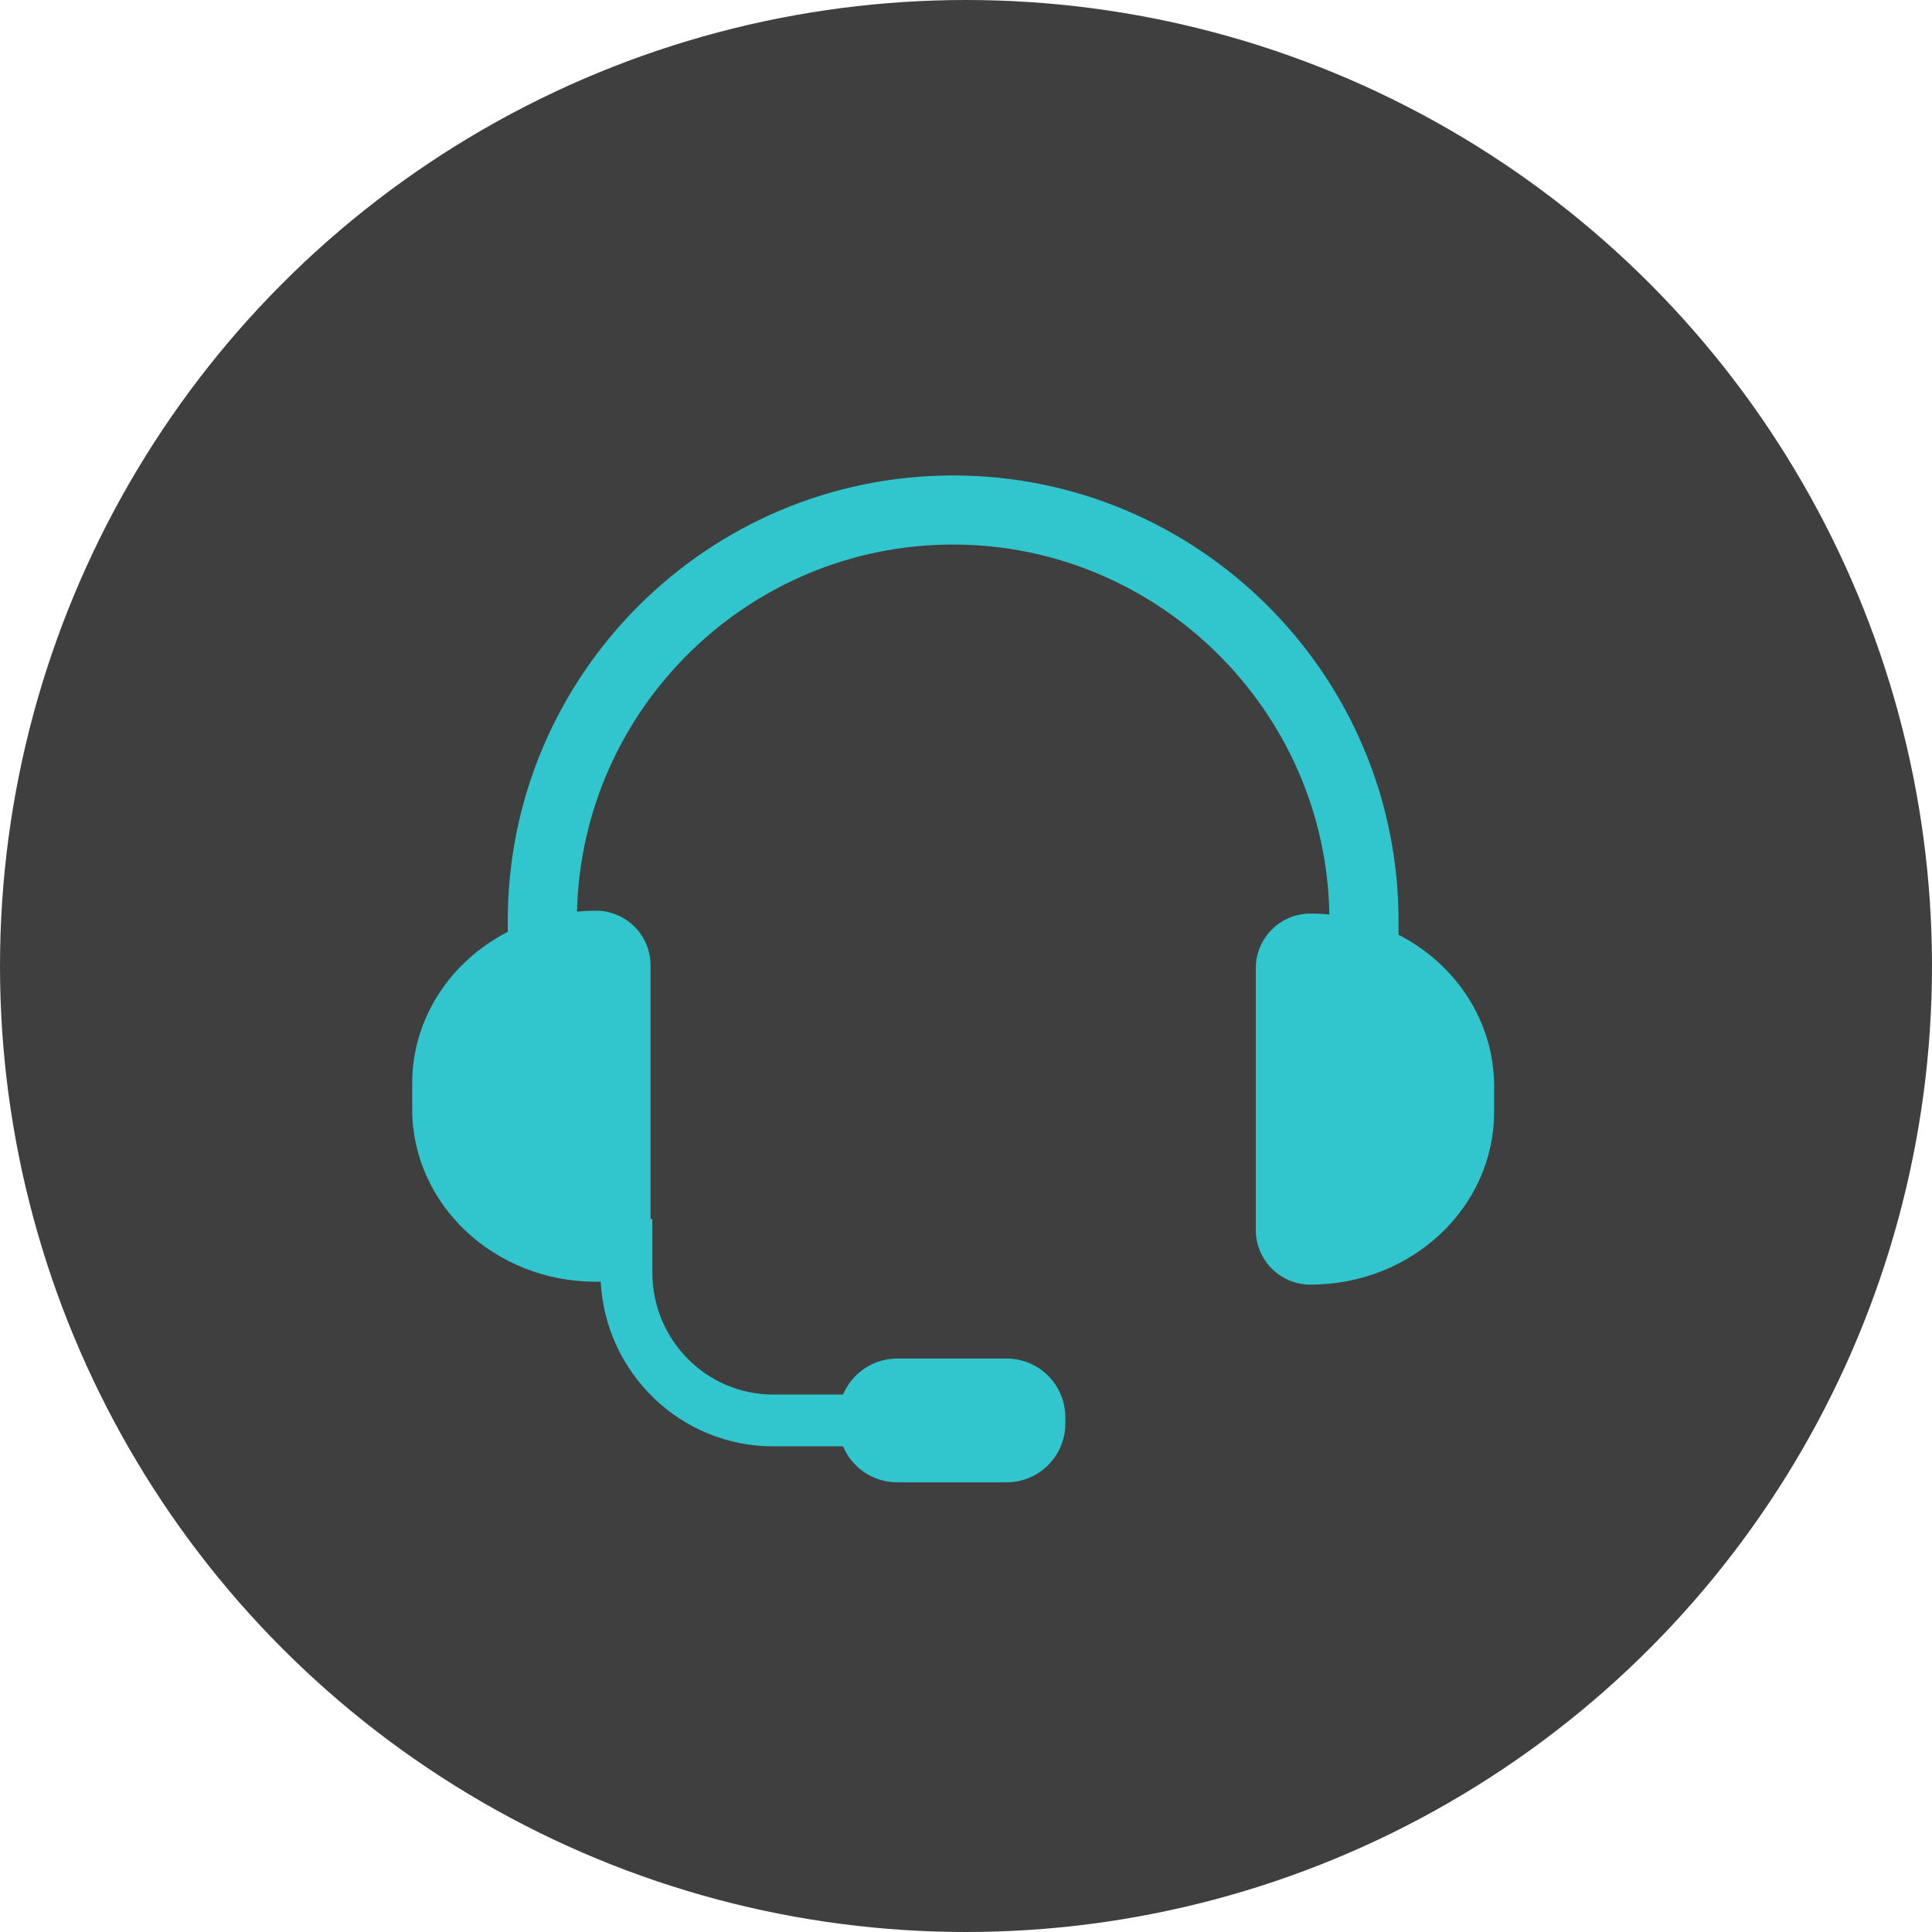
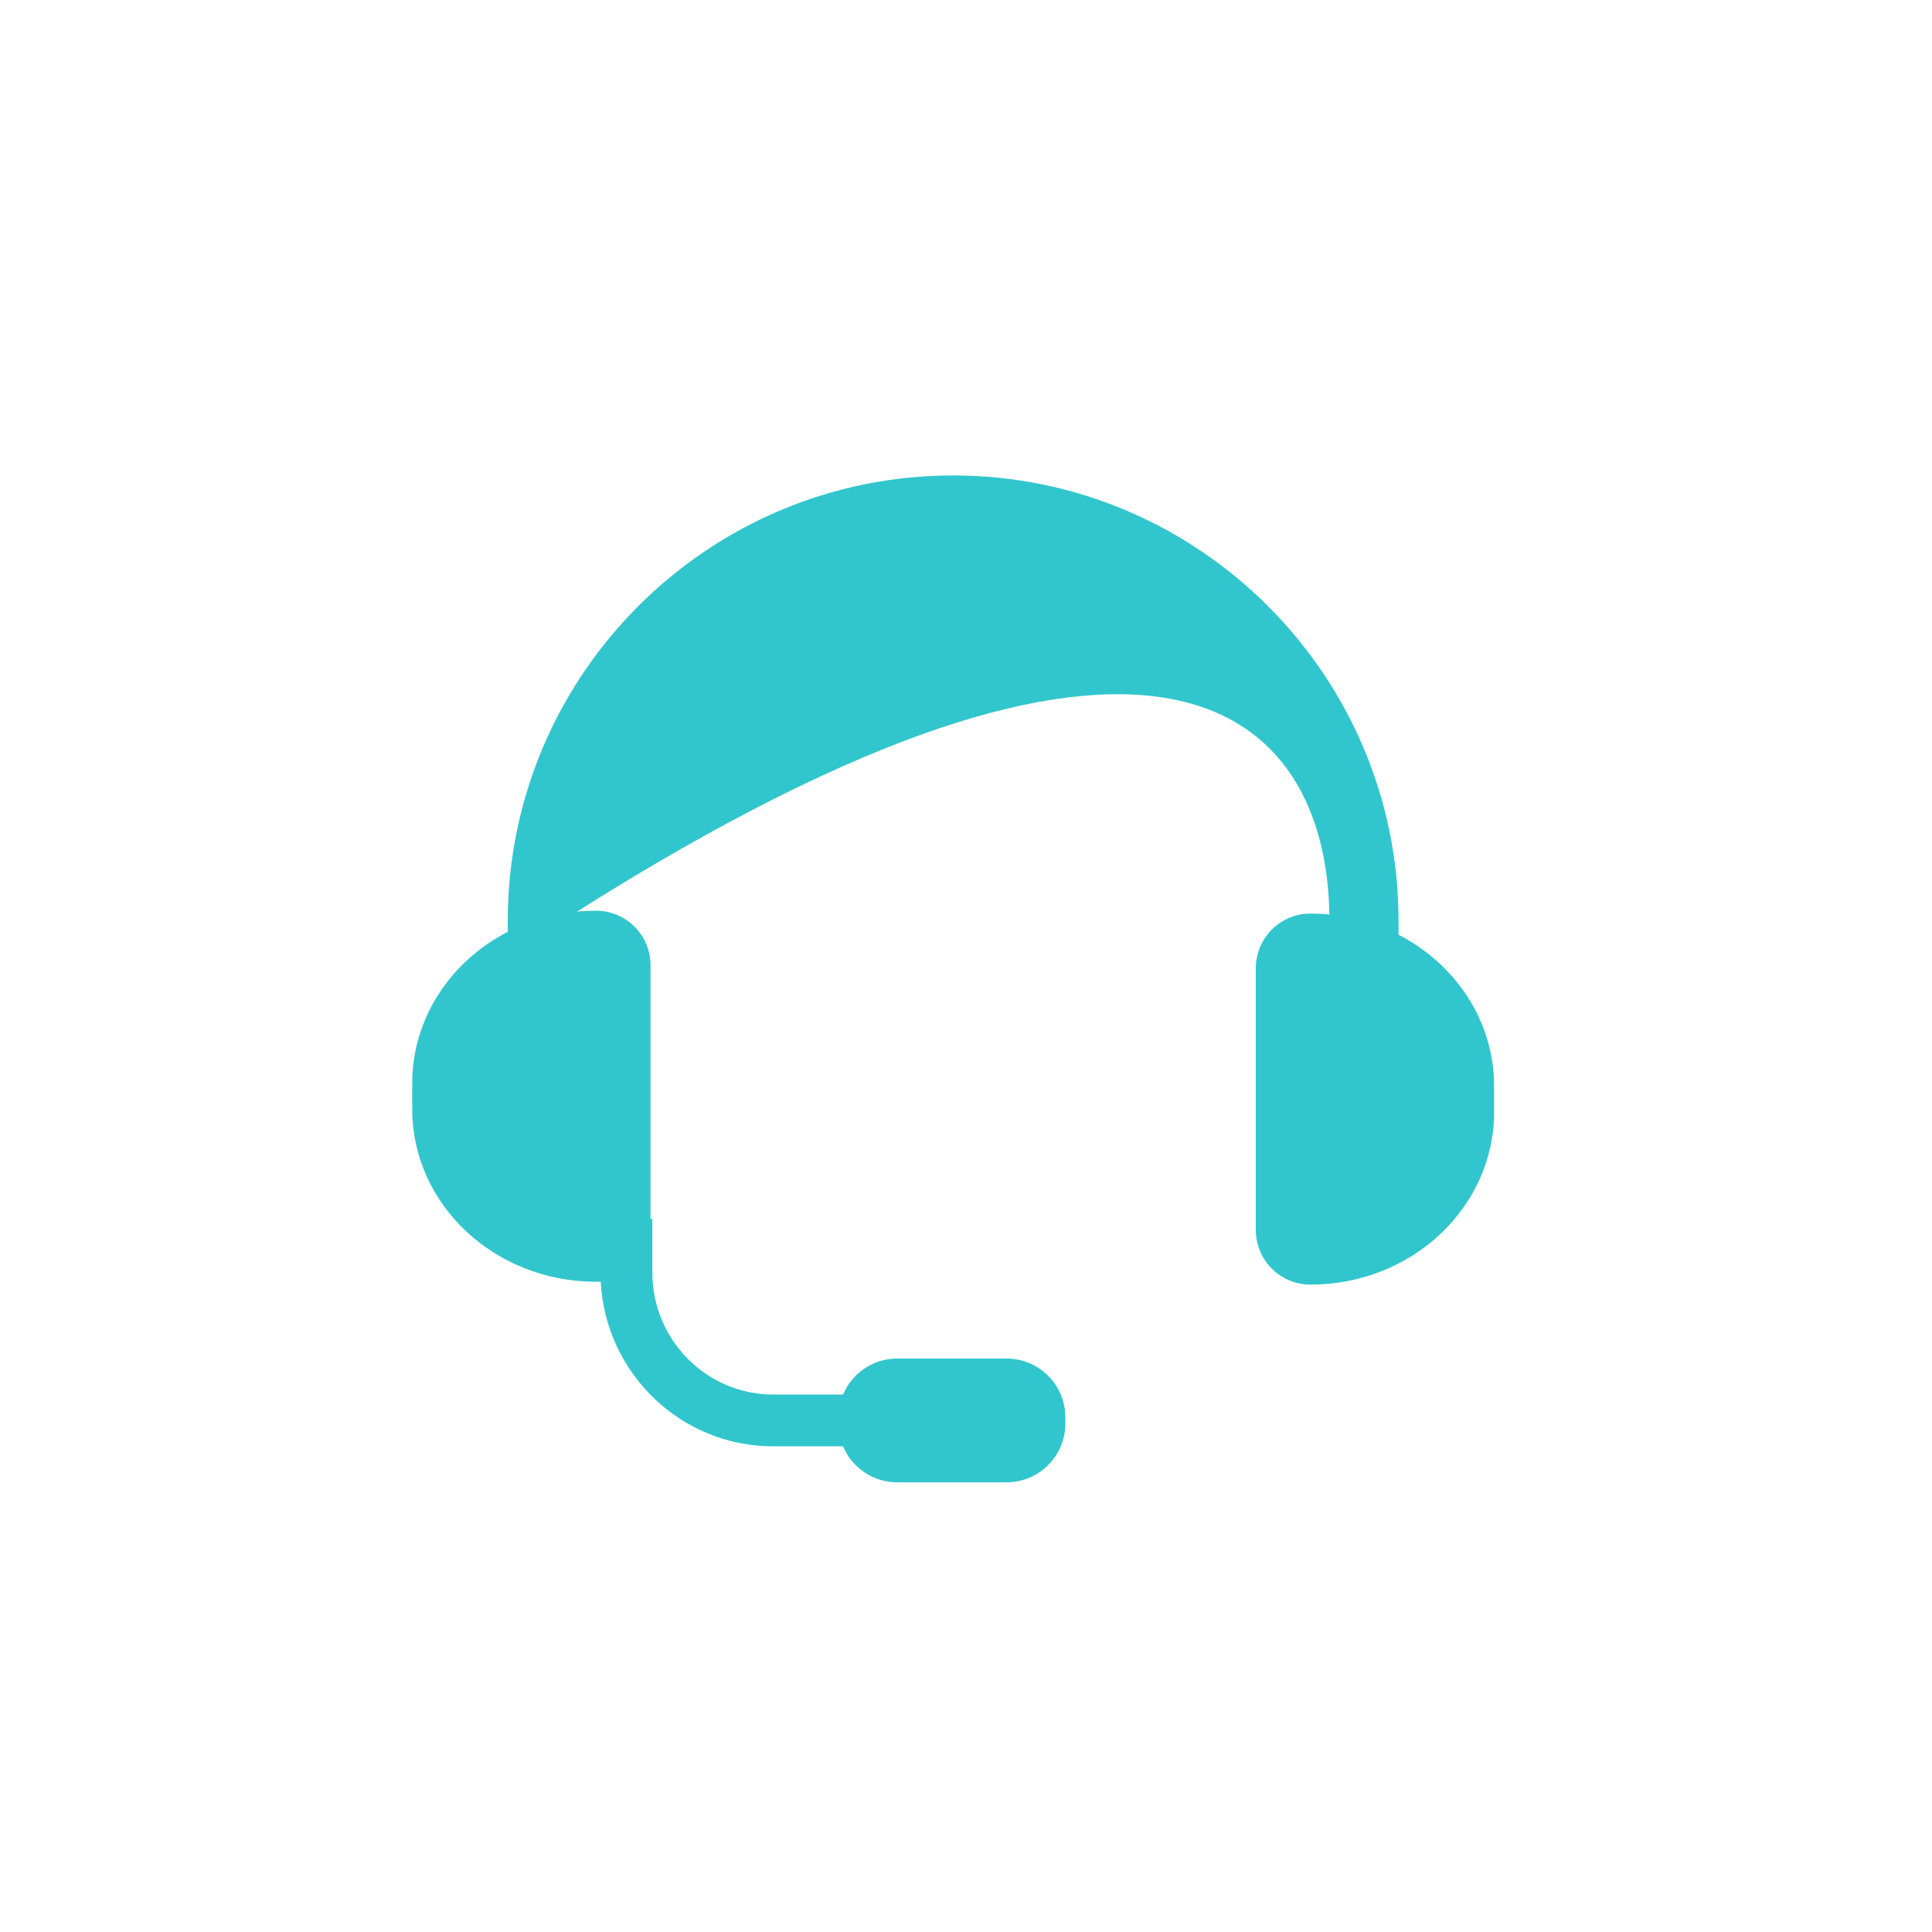
<svg xmlns="http://www.w3.org/2000/svg" width="75" height="75" viewBox="0 0 75 75" fill="none">
-   <circle cx="37.5" cy="37.5" r="37.5" fill="#3F3F3F" />
-   <path d="M54.291 36.286V35.747C54.291 26.214 46.535 18.457 37.001 18.457C27.468 18.457 19.711 26.214 19.711 35.747V36.174C17.501 37.312 16.002 39.518 16.002 42.053V43.057C16.002 46.757 19.194 49.757 23.132 49.757H23.32C23.504 53.312 26.436 56.147 30.015 56.147H32.727C33.072 56.967 33.883 57.543 34.828 57.543H39.076C40.335 57.543 41.356 56.522 41.356 55.263V55.02C41.356 53.761 40.336 52.739 39.076 52.739H34.828C33.882 52.739 33.072 53.316 32.727 54.136H30.015C27.428 54.136 25.324 52.013 25.324 49.404V47.32H25.254V37.474C25.254 36.302 24.305 35.353 23.133 35.353C22.886 35.353 22.64 35.365 22.399 35.388C22.591 27.498 29.067 21.139 37.002 21.139C44.937 21.139 51.475 27.559 51.606 35.501C51.365 35.477 51.119 35.465 50.871 35.465C49.699 35.465 48.75 36.415 48.75 37.586V47.748C48.75 48.92 49.699 49.869 50.871 49.869C54.809 49.869 58.001 46.869 58.001 43.169V42.166C58.001 39.63 56.502 37.424 54.291 36.286H54.291Z" fill="#31C6CD" />
+   <path d="M54.291 36.286V35.747C54.291 26.214 46.535 18.457 37.001 18.457C27.468 18.457 19.711 26.214 19.711 35.747V36.174C17.501 37.312 16.002 39.518 16.002 42.053V43.057C16.002 46.757 19.194 49.757 23.132 49.757H23.32C23.504 53.312 26.436 56.147 30.015 56.147H32.727C33.072 56.967 33.883 57.543 34.828 57.543H39.076C40.335 57.543 41.356 56.522 41.356 55.263V55.02C41.356 53.761 40.336 52.739 39.076 52.739H34.828C33.882 52.739 33.072 53.316 32.727 54.136H30.015C27.428 54.136 25.324 52.013 25.324 49.404V47.32H25.254V37.474C25.254 36.302 24.305 35.353 23.133 35.353C22.886 35.353 22.64 35.365 22.399 35.388C44.937 21.139 51.475 27.559 51.606 35.501C51.365 35.477 51.119 35.465 50.871 35.465C49.699 35.465 48.75 36.415 48.75 37.586V47.748C48.75 48.92 49.699 49.869 50.871 49.869C54.809 49.869 58.001 46.869 58.001 43.169V42.166C58.001 39.63 56.502 37.424 54.291 36.286H54.291Z" fill="#31C6CD" />
</svg>